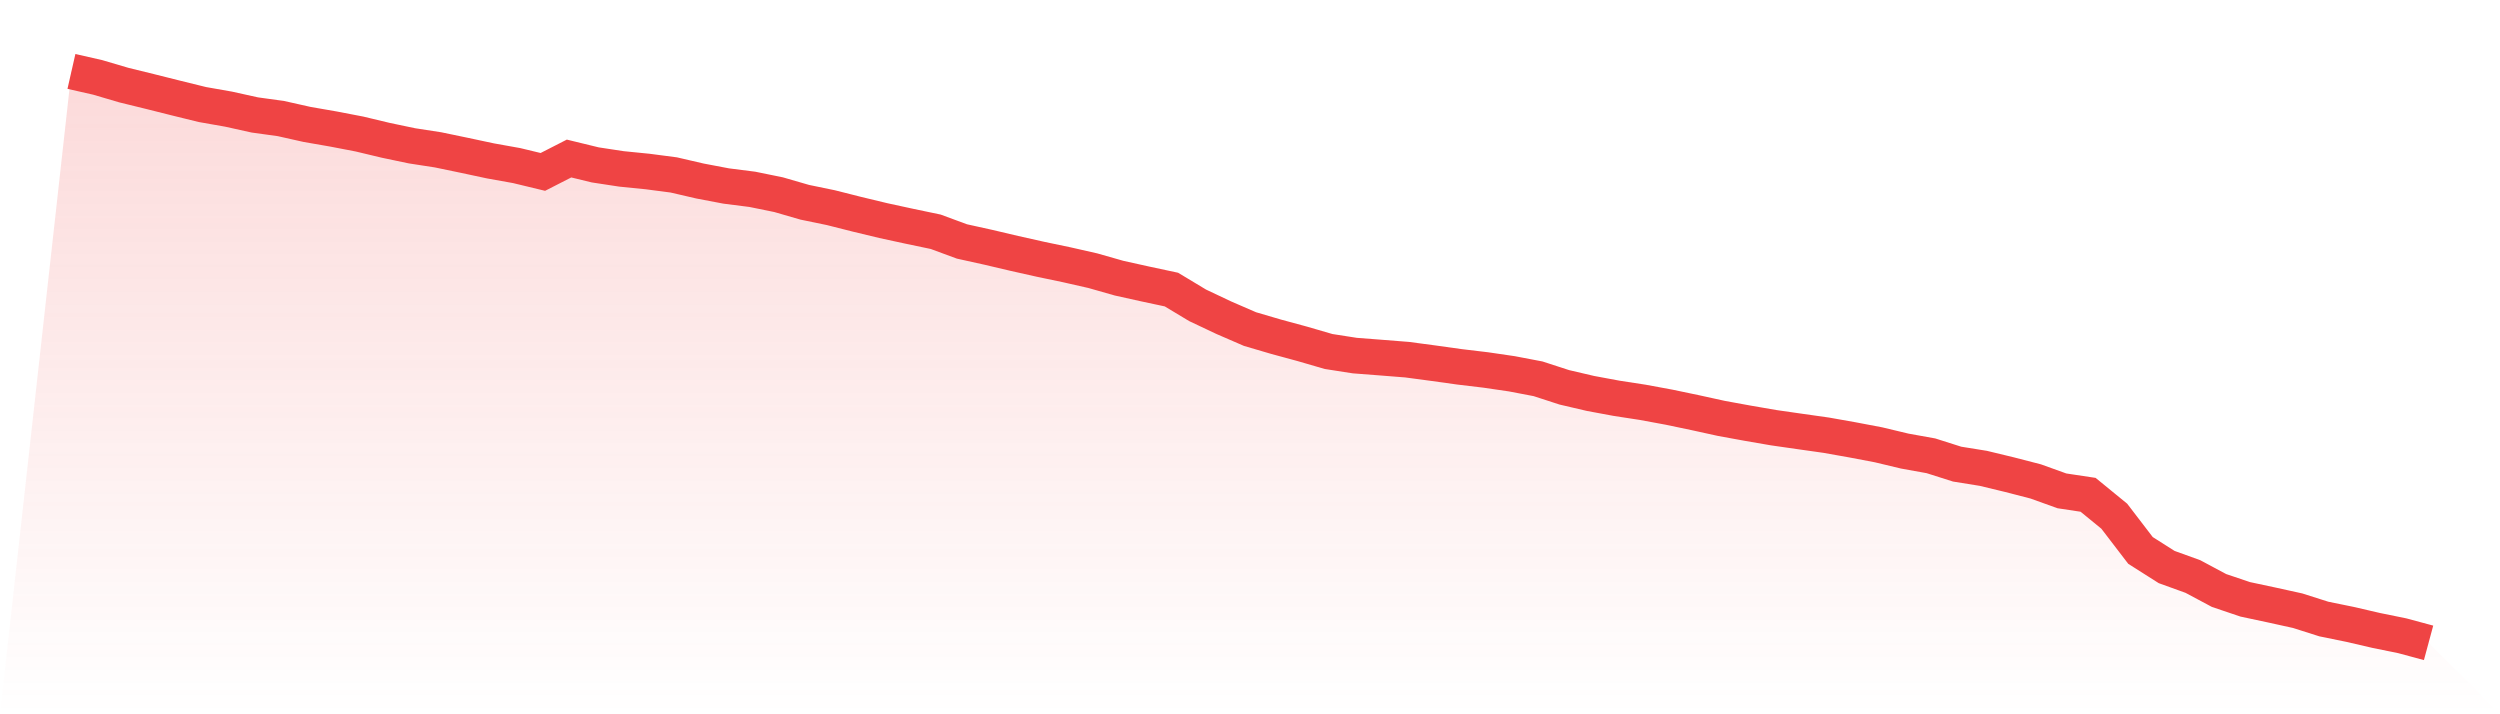
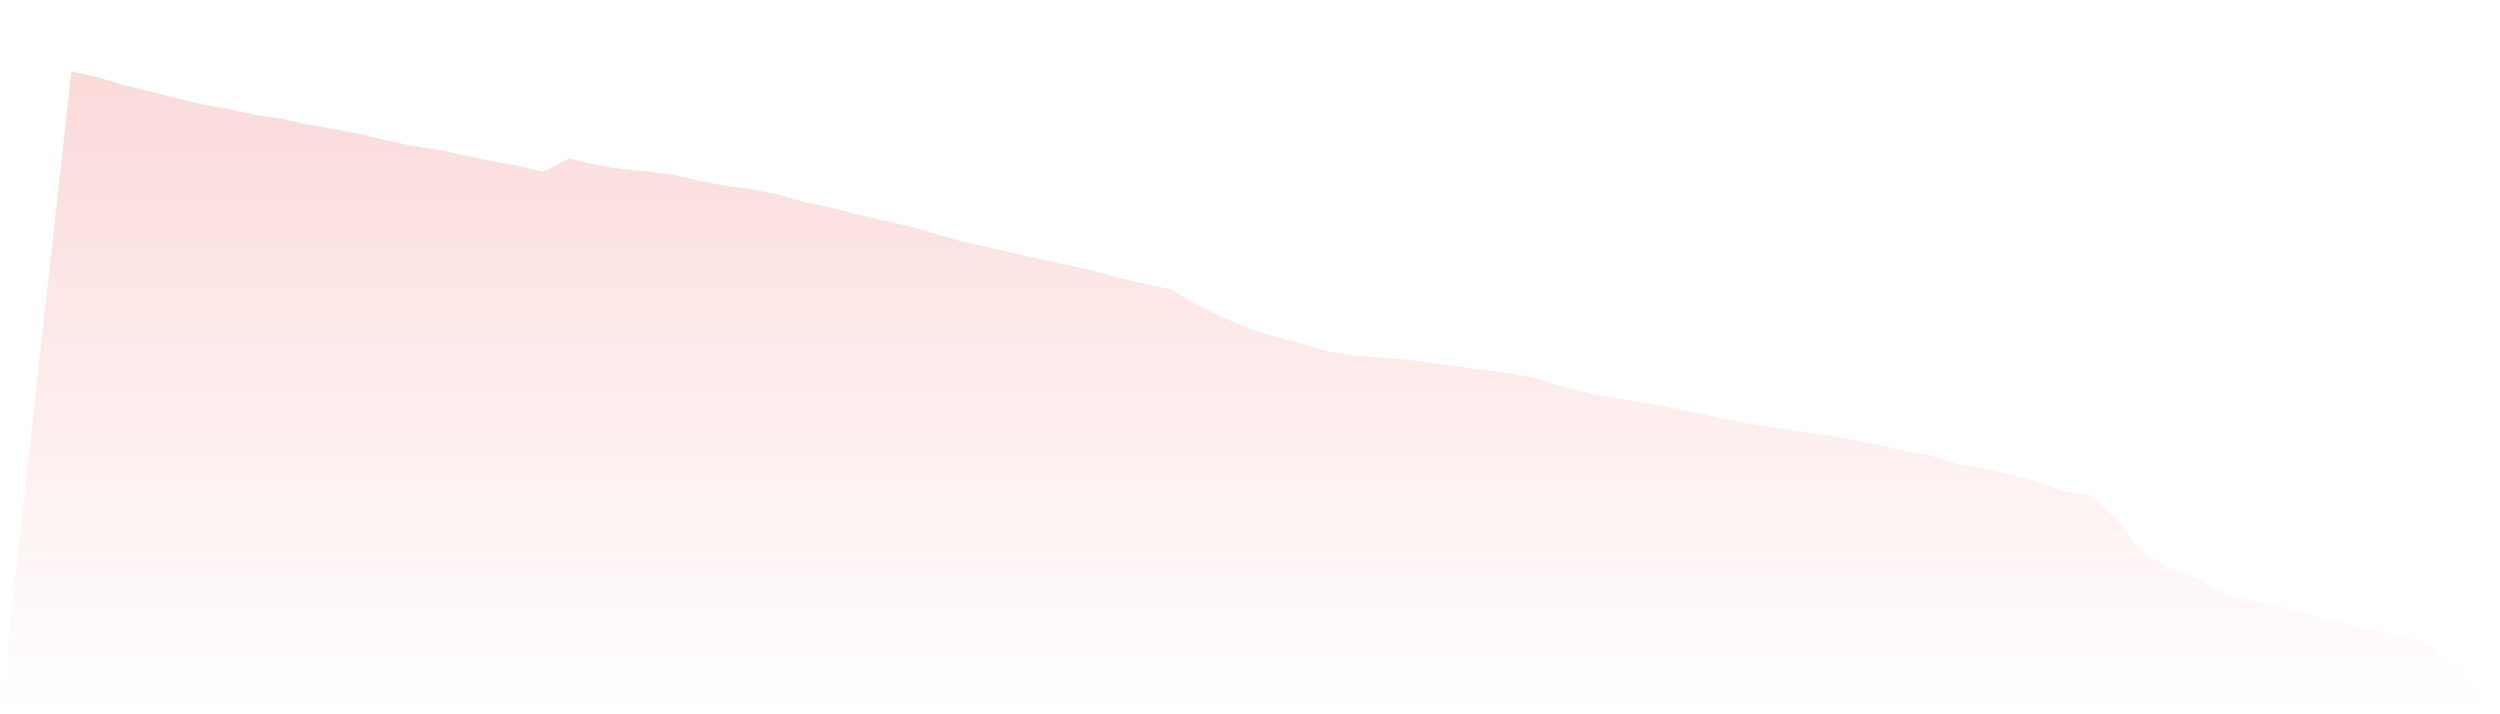
<svg xmlns="http://www.w3.org/2000/svg" viewBox="0 0 140 40">
  <defs>
    <linearGradient id="gradient" x1="0" x2="0" y1="0" y2="1">
      <stop offset="0%" stop-color="#ef4444" stop-opacity="0.2" />
      <stop offset="100%" stop-color="#ef4444" stop-opacity="0" />
    </linearGradient>
  </defs>
-   <path d="M4,4 L4,4 L5.467,4.333 L6.933,4.765 L8.4,5.125 L9.867,5.493 L11.333,5.854 L12.8,6.112 L14.267,6.437 L15.733,6.64 L17.2,6.969 L18.667,7.224 L20.133,7.506 L21.6,7.857 L23.067,8.165 L24.533,8.392 L26,8.697 L27.467,9.01 L28.933,9.273 L30.4,9.627 L31.867,8.877 L33.333,9.234 L34.8,9.458 L36.267,9.605 L37.733,9.797 L39.2,10.137 L40.667,10.416 L42.133,10.603 L43.6,10.902 L45.067,11.327 L46.533,11.63 L48,12.001 L49.467,12.354 L50.933,12.672 L52.4,12.979 L53.867,13.521 L55.333,13.845 L56.8,14.19 L58.267,14.519 L59.733,14.826 L61.2,15.159 L62.667,15.577 L64.133,15.902 L65.6,16.216 L67.067,17.099 L68.533,17.792 L70,18.428 L71.467,18.859 L72.933,19.257 L74.4,19.684 L75.867,19.913 L77.333,20.026 L78.8,20.142 L80.267,20.338 L81.733,20.543 L83.2,20.718 L84.667,20.933 L86.133,21.213 L87.6,21.69 L89.067,22.033 L90.533,22.305 L92,22.531 L93.467,22.802 L94.933,23.109 L96.4,23.431 L97.867,23.699 L99.333,23.952 L100.8,24.163 L102.267,24.371 L103.733,24.631 L105.2,24.91 L106.667,25.261 L108.133,25.525 L109.6,25.991 L111.067,26.227 L112.533,26.581 L114,26.96 L115.467,27.488 L116.933,27.709 L118.4,28.908 L119.867,30.824 L121.333,31.754 L122.8,32.284 L124.267,33.068 L125.733,33.563 L127.2,33.876 L128.667,34.199 L130.133,34.665 L131.6,34.965 L133.067,35.305 L134.533,35.604 L136,36 L140,40 L0,40 z" fill="url(#gradient)" />
-   <path d="M4,4 L4,4 L5.467,4.333 L6.933,4.765 L8.4,5.125 L9.867,5.493 L11.333,5.854 L12.8,6.112 L14.267,6.437 L15.733,6.64 L17.2,6.969 L18.667,7.224 L20.133,7.506 L21.6,7.857 L23.067,8.165 L24.533,8.392 L26,8.697 L27.467,9.01 L28.933,9.273 L30.4,9.627 L31.867,8.877 L33.333,9.234 L34.8,9.458 L36.267,9.605 L37.733,9.797 L39.2,10.137 L40.667,10.416 L42.133,10.603 L43.6,10.902 L45.067,11.327 L46.533,11.63 L48,12.001 L49.467,12.354 L50.933,12.672 L52.4,12.979 L53.867,13.521 L55.333,13.845 L56.8,14.19 L58.267,14.519 L59.733,14.826 L61.2,15.159 L62.667,15.577 L64.133,15.902 L65.6,16.216 L67.067,17.099 L68.533,17.792 L70,18.428 L71.467,18.859 L72.933,19.257 L74.4,19.684 L75.867,19.913 L77.333,20.026 L78.8,20.142 L80.267,20.338 L81.733,20.543 L83.2,20.718 L84.667,20.933 L86.133,21.213 L87.6,21.69 L89.067,22.033 L90.533,22.305 L92,22.531 L93.467,22.802 L94.933,23.109 L96.4,23.431 L97.867,23.699 L99.333,23.952 L100.8,24.163 L102.267,24.371 L103.733,24.631 L105.2,24.91 L106.667,25.261 L108.133,25.525 L109.6,25.991 L111.067,26.227 L112.533,26.581 L114,26.96 L115.467,27.488 L116.933,27.709 L118.4,28.908 L119.867,30.824 L121.333,31.754 L122.8,32.284 L124.267,33.068 L125.733,33.563 L127.2,33.876 L128.667,34.199 L130.133,34.665 L131.6,34.965 L133.067,35.305 L134.533,35.604 L136,36" fill="none" stroke="#ef4444" stroke-width="2" />
+   <path d="M4,4 L4,4 L5.467,4.333 L6.933,4.765 L8.4,5.125 L9.867,5.493 L11.333,5.854 L12.8,6.112 L14.267,6.437 L15.733,6.64 L17.2,6.969 L18.667,7.224 L20.133,7.506 L21.6,7.857 L23.067,8.165 L24.533,8.392 L26,8.697 L27.467,9.01 L28.933,9.273 L30.4,9.627 L31.867,8.877 L33.333,9.234 L34.8,9.458 L36.267,9.605 L37.733,9.797 L39.2,10.137 L40.667,10.416 L42.133,10.603 L43.6,10.902 L45.067,11.327 L46.533,11.63 L48,12.001 L49.467,12.354 L50.933,12.672 L53.867,13.521 L55.333,13.845 L56.8,14.19 L58.267,14.519 L59.733,14.826 L61.2,15.159 L62.667,15.577 L64.133,15.902 L65.6,16.216 L67.067,17.099 L68.533,17.792 L70,18.428 L71.467,18.859 L72.933,19.257 L74.4,19.684 L75.867,19.913 L77.333,20.026 L78.8,20.142 L80.267,20.338 L81.733,20.543 L83.2,20.718 L84.667,20.933 L86.133,21.213 L87.6,21.69 L89.067,22.033 L90.533,22.305 L92,22.531 L93.467,22.802 L94.933,23.109 L96.4,23.431 L97.867,23.699 L99.333,23.952 L100.8,24.163 L102.267,24.371 L103.733,24.631 L105.2,24.91 L106.667,25.261 L108.133,25.525 L109.6,25.991 L111.067,26.227 L112.533,26.581 L114,26.96 L115.467,27.488 L116.933,27.709 L118.4,28.908 L119.867,30.824 L121.333,31.754 L122.8,32.284 L124.267,33.068 L125.733,33.563 L127.2,33.876 L128.667,34.199 L130.133,34.665 L131.6,34.965 L133.067,35.305 L134.533,35.604 L136,36 L140,40 L0,40 z" fill="url(#gradient)" />
</svg>